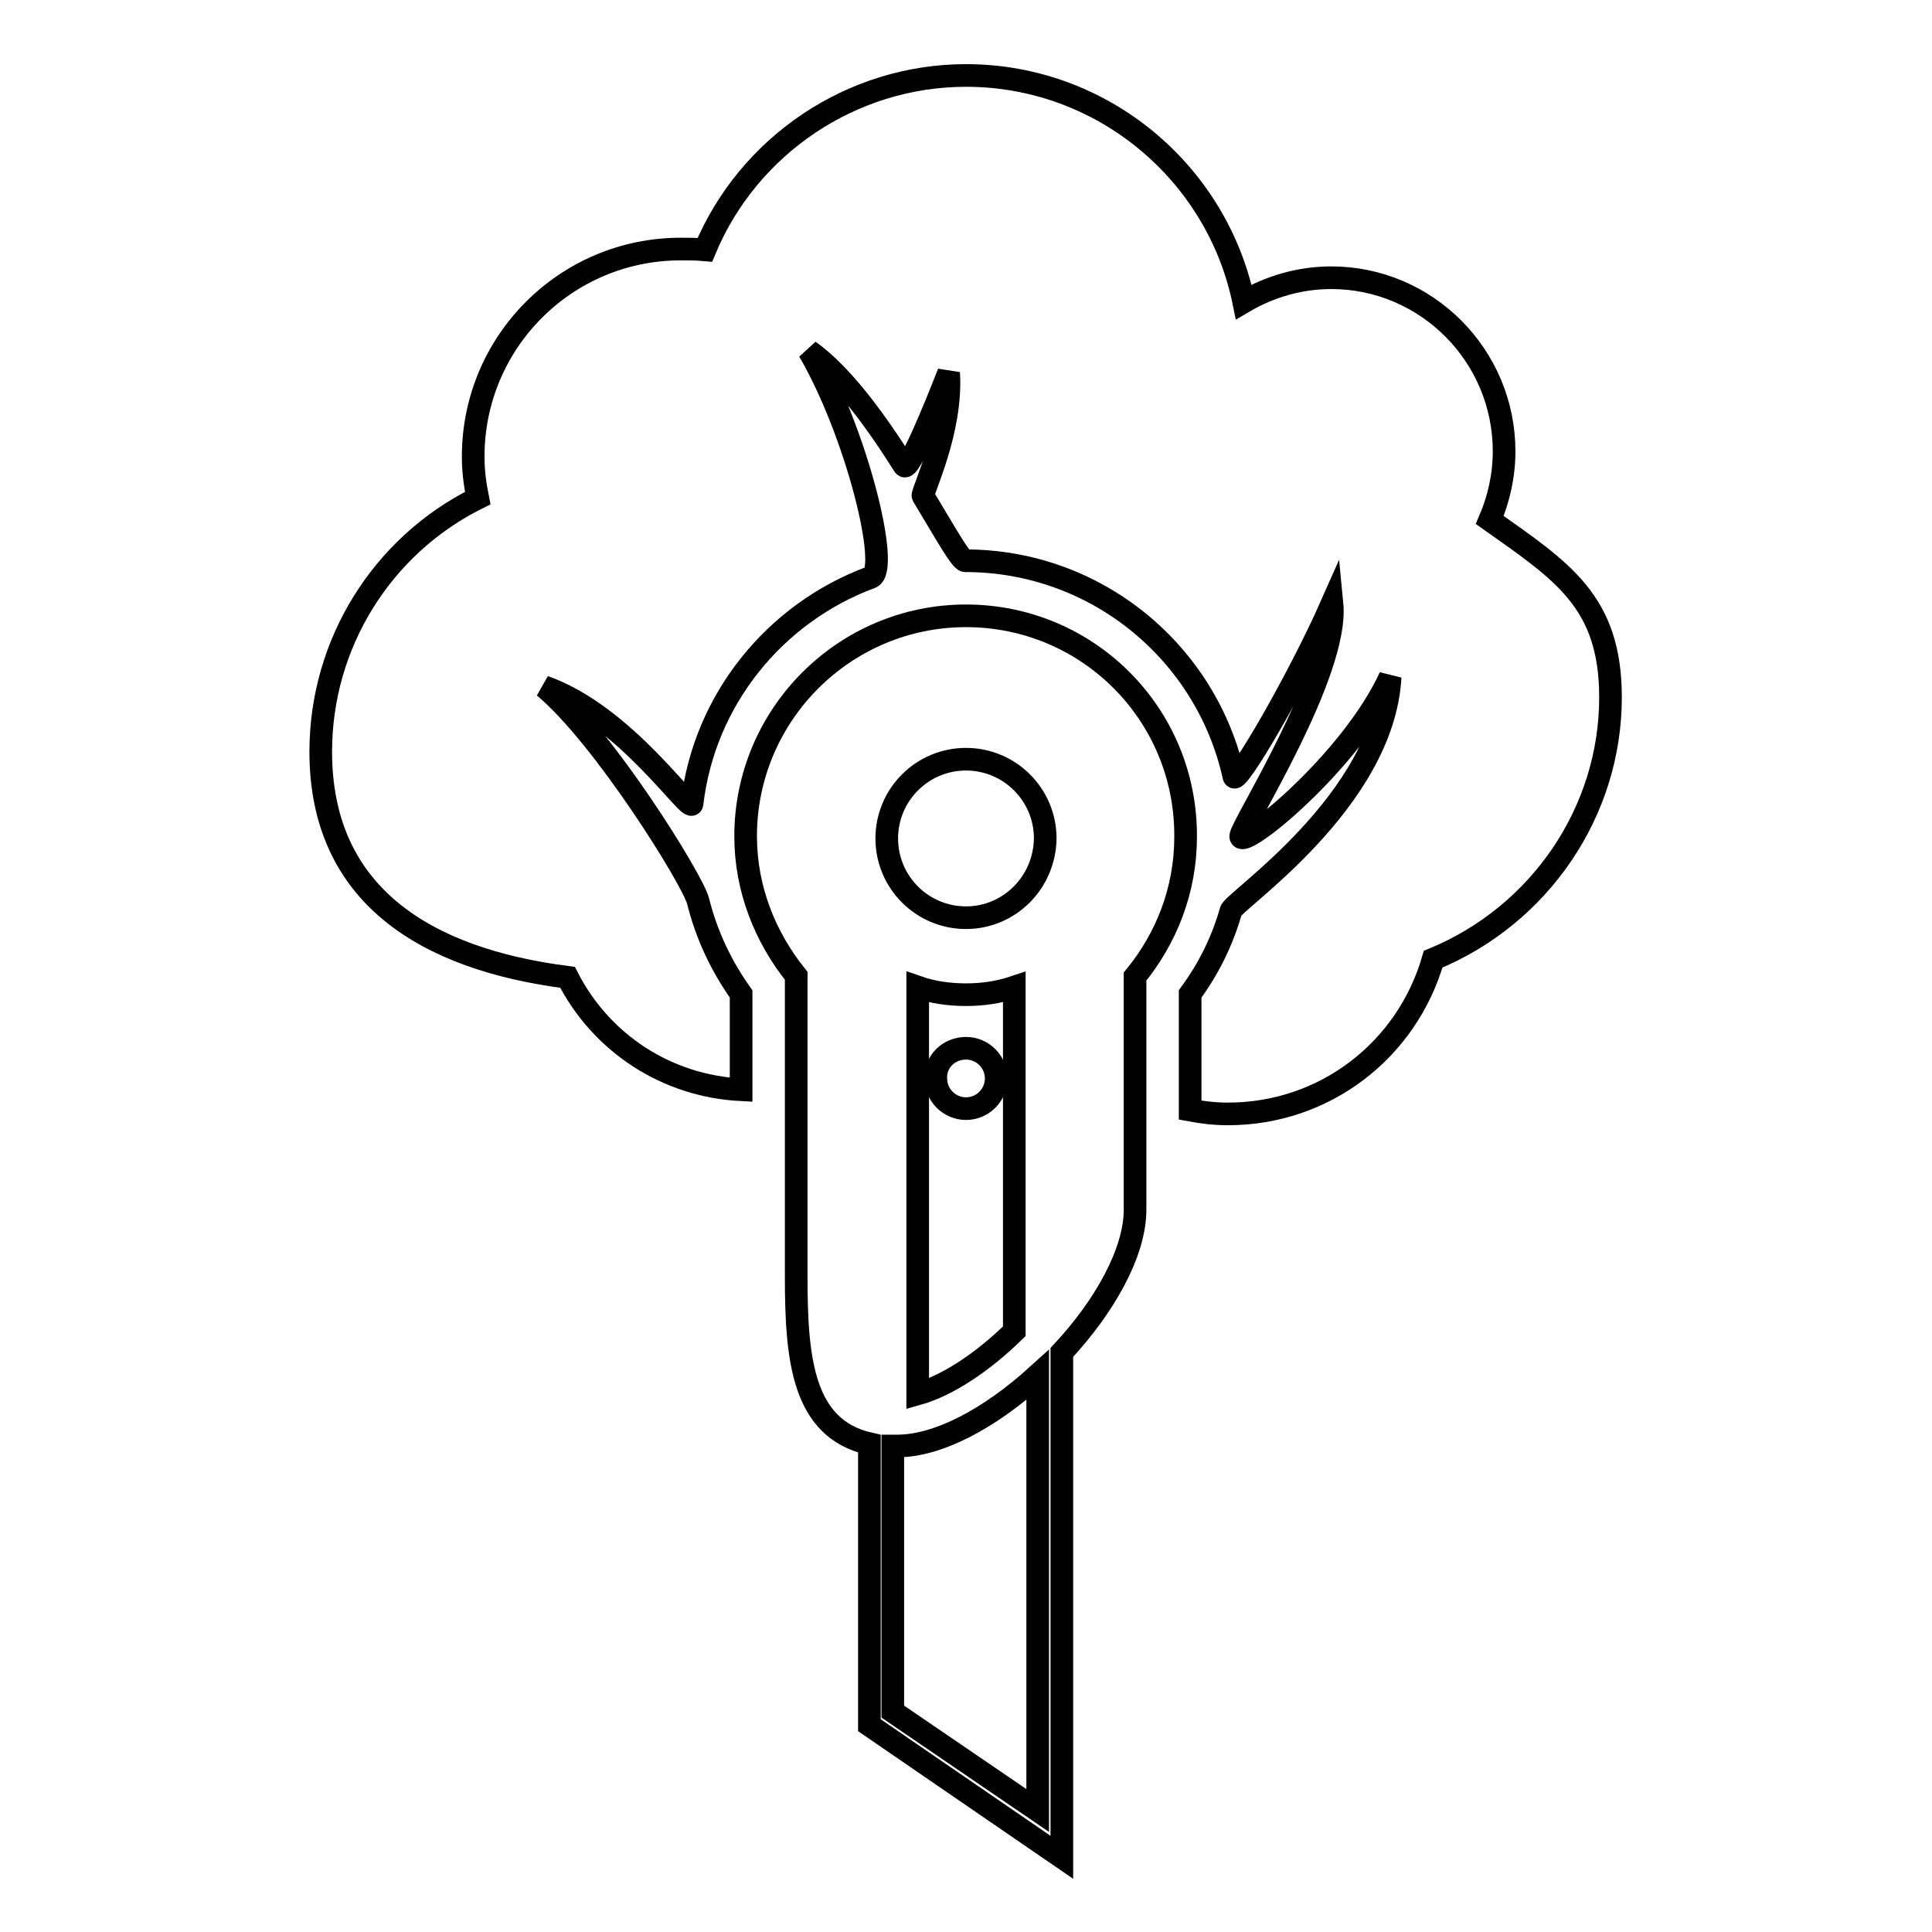
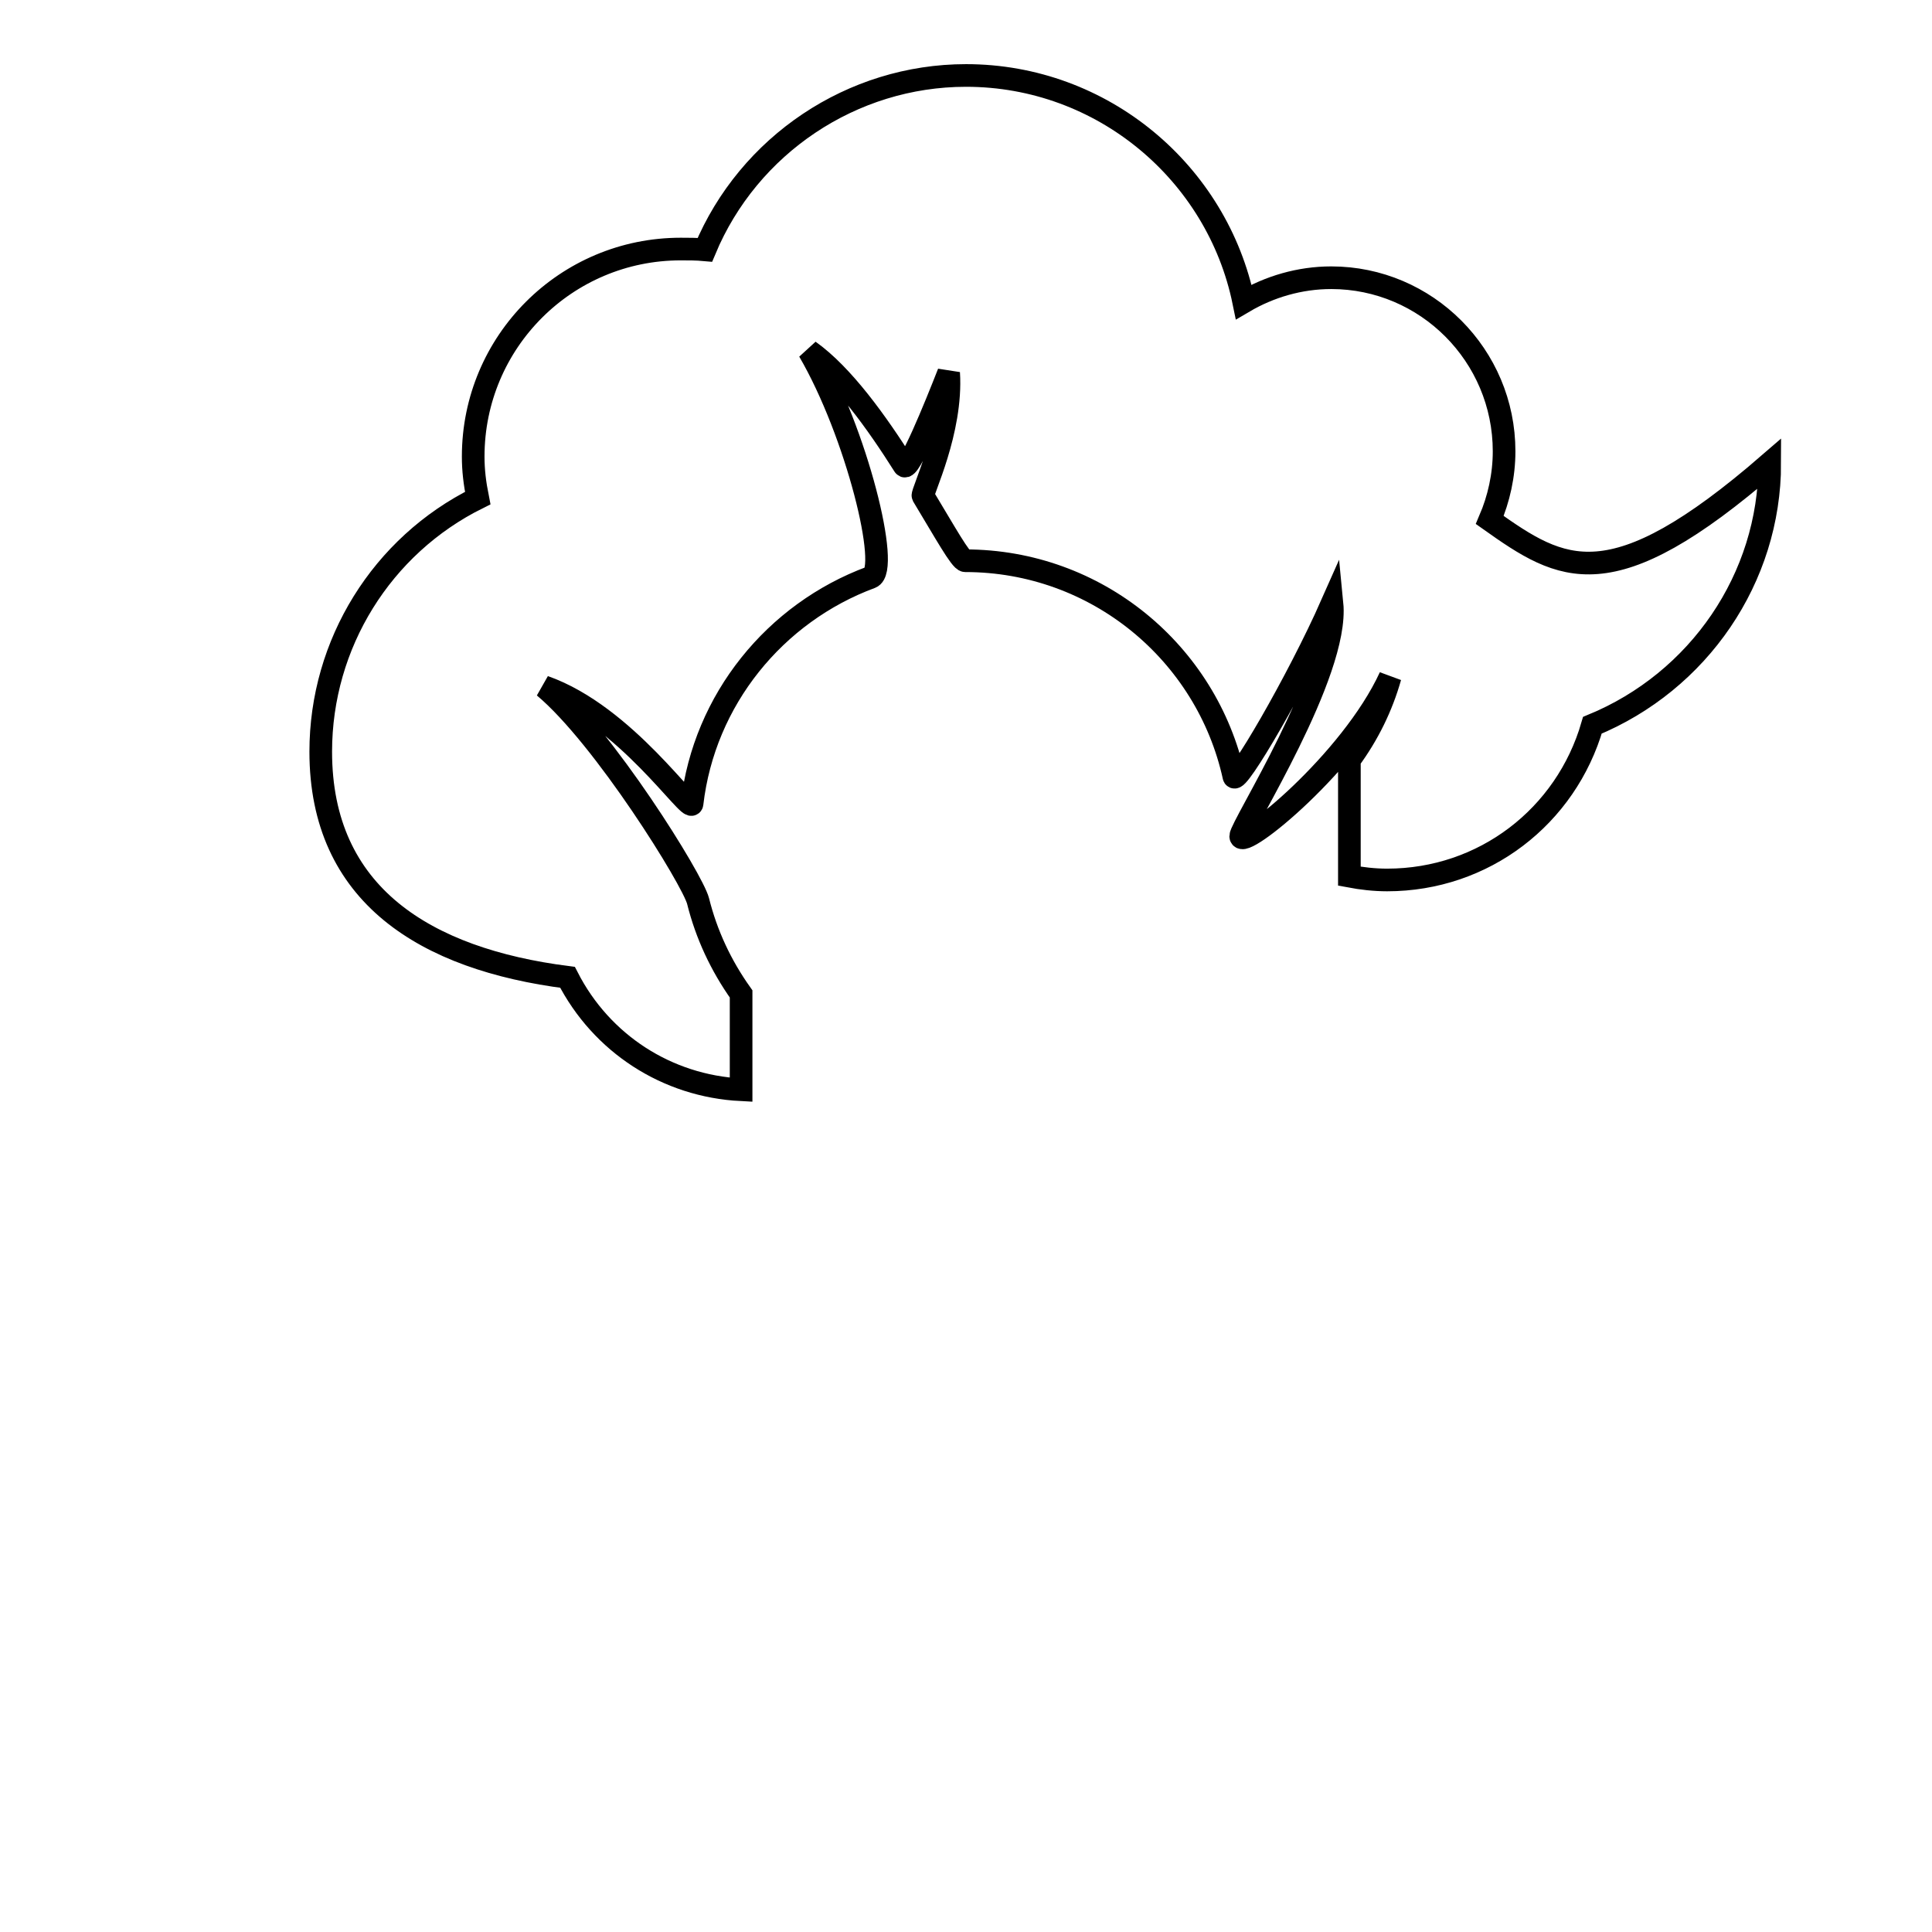
<svg xmlns="http://www.w3.org/2000/svg" version="1.1" x="0px" y="0px" viewBox="0 0 256 256" enable-background="new 0 0 256 256" xml:space="preserve">
  <g>
    <g>
      <g>
        <g>
-           <path stroke-width="3" fill-opacity="0" stroke="#000000" d="M197.4,68.9c1.2-2.8,1.9-5.9,1.9-9.1c0-12.7-10.3-23-22.9-23c-4.2,0-8.2,1.2-11.6,3.2C161.3,22.9,146.1,10,128,10c-15.1,0-28.8,9.2-34.6,23.1C92.3,33,91.3,33,90.2,33c-15.2,0-27.5,12.3-27.5,27.5c0,1.8,0.2,3.5,0.6,5.5c-12.7,6.3-20.8,19.3-20.8,33.6c0,19,13.9,27.5,32.7,29.9c4.5,8.8,13.2,14.4,23,14.9v-12.7c-2.7-3.8-4.6-7.9-5.7-12.3c-0.7-2.8-12.5-21.8-20.4-28.4c10.8,3.8,19.4,16.9,19.6,15.5c1.6-13.8,11-25.3,23.7-30c2.6-1-1.9-19.2-8.2-30c4.5,3.2,9,9.5,12.6,15.2c0.6,0.9,4.1-7.7,5.9-12.3c0.5,7.7-3.6,15.9-3.4,16.3c2.9,4.8,5,8.6,5.6,8.6c17.4,0,32,12.2,35.6,28.6c0.3,1.3,8.4-12.5,13-22.9c0.9,9.2-12.1,29.5-12.1,30.8c0,2,14.6-9.8,19.8-21.1c-0.9,16.5-20.8,29.7-21.1,31c-1.1,3.9-2.9,7.6-5.4,11v15.4c1.6,0.3,3.3,0.5,5,0.5c12.8,0,23.7-8.4,27.2-20.5c14.1-5.8,23.5-19.5,23.5-34.7C213.4,79.7,207,75.7,197.4,68.9z" />
-           <path stroke-width="3" fill-opacity="0" stroke="#000000" d="M128,81.6c-16.1,0-29.2,13.1-29.2,29.2c0,7,2.6,13.4,6.7,18.5v39.9c0,11,0.9,20.1,9.7,22.1v37.3l25.5,17.5v-66.9c5.6-6,9.7-13.2,9.7-18.9v-30.9c4.1-5,6.7-11.4,6.7-18.5C157.2,94.6,144.1,81.6,128,81.6z M137.5,239.9l-19.2-13.1v-35.2l0.6,0c5.3,0,12.1-3.5,18.6-9.4L137.5,239.9L137.5,239.9z M121.6,184.7v-53.9c2,0.7,4.2,1,6.4,1c2.2,0,4.3-0.3,6.4-1v45.6C130.1,180.6,125.5,183.6,121.6,184.7z M128,121.6c-5.8,0-10.5-4.7-10.5-10.5c0-5.8,4.7-10.5,10.5-10.5s10.5,4.7,10.5,10.5C138.4,117,133.7,121.6,128,121.6z" />
-           <path stroke-width="3" fill-opacity="0" stroke="#000000" d="M128,138.9c2.2,0,4,1.8,4,4c0,2.2-1.8,4-4,4c-2.2,0-4-1.8-4-4C123.9,140.7,125.7,138.9,128,138.9z" />
+           <path stroke-width="3" fill-opacity="0" stroke="#000000" d="M197.4,68.9c1.2-2.8,1.9-5.9,1.9-9.1c0-12.7-10.3-23-22.9-23c-4.2,0-8.2,1.2-11.6,3.2C161.3,22.9,146.1,10,128,10c-15.1,0-28.8,9.2-34.6,23.1C92.3,33,91.3,33,90.2,33c-15.2,0-27.5,12.3-27.5,27.5c0,1.8,0.2,3.5,0.6,5.5c-12.7,6.3-20.8,19.3-20.8,33.6c0,19,13.9,27.5,32.7,29.9c4.5,8.8,13.2,14.4,23,14.9v-12.7c-2.7-3.8-4.6-7.9-5.7-12.3c-0.7-2.8-12.5-21.8-20.4-28.4c10.8,3.8,19.4,16.9,19.6,15.5c1.6-13.8,11-25.3,23.7-30c2.6-1-1.9-19.2-8.2-30c4.5,3.2,9,9.5,12.6,15.2c0.6,0.9,4.1-7.7,5.9-12.3c0.5,7.7-3.6,15.9-3.4,16.3c2.9,4.8,5,8.6,5.6,8.6c17.4,0,32,12.2,35.6,28.6c0.3,1.3,8.4-12.5,13-22.9c0.9,9.2-12.1,29.5-12.1,30.8c0,2,14.6-9.8,19.8-21.1c-1.1,3.9-2.9,7.6-5.4,11v15.4c1.6,0.3,3.3,0.5,5,0.5c12.8,0,23.7-8.4,27.2-20.5c14.1-5.8,23.5-19.5,23.5-34.7C213.4,79.7,207,75.7,197.4,68.9z" />
        </g>
      </g>
      <g />
      <g />
      <g />
      <g />
      <g />
      <g />
      <g />
      <g />
      <g />
      <g />
      <g />
      <g />
      <g />
      <g />
      <g />
    </g>
  </g>
</svg>